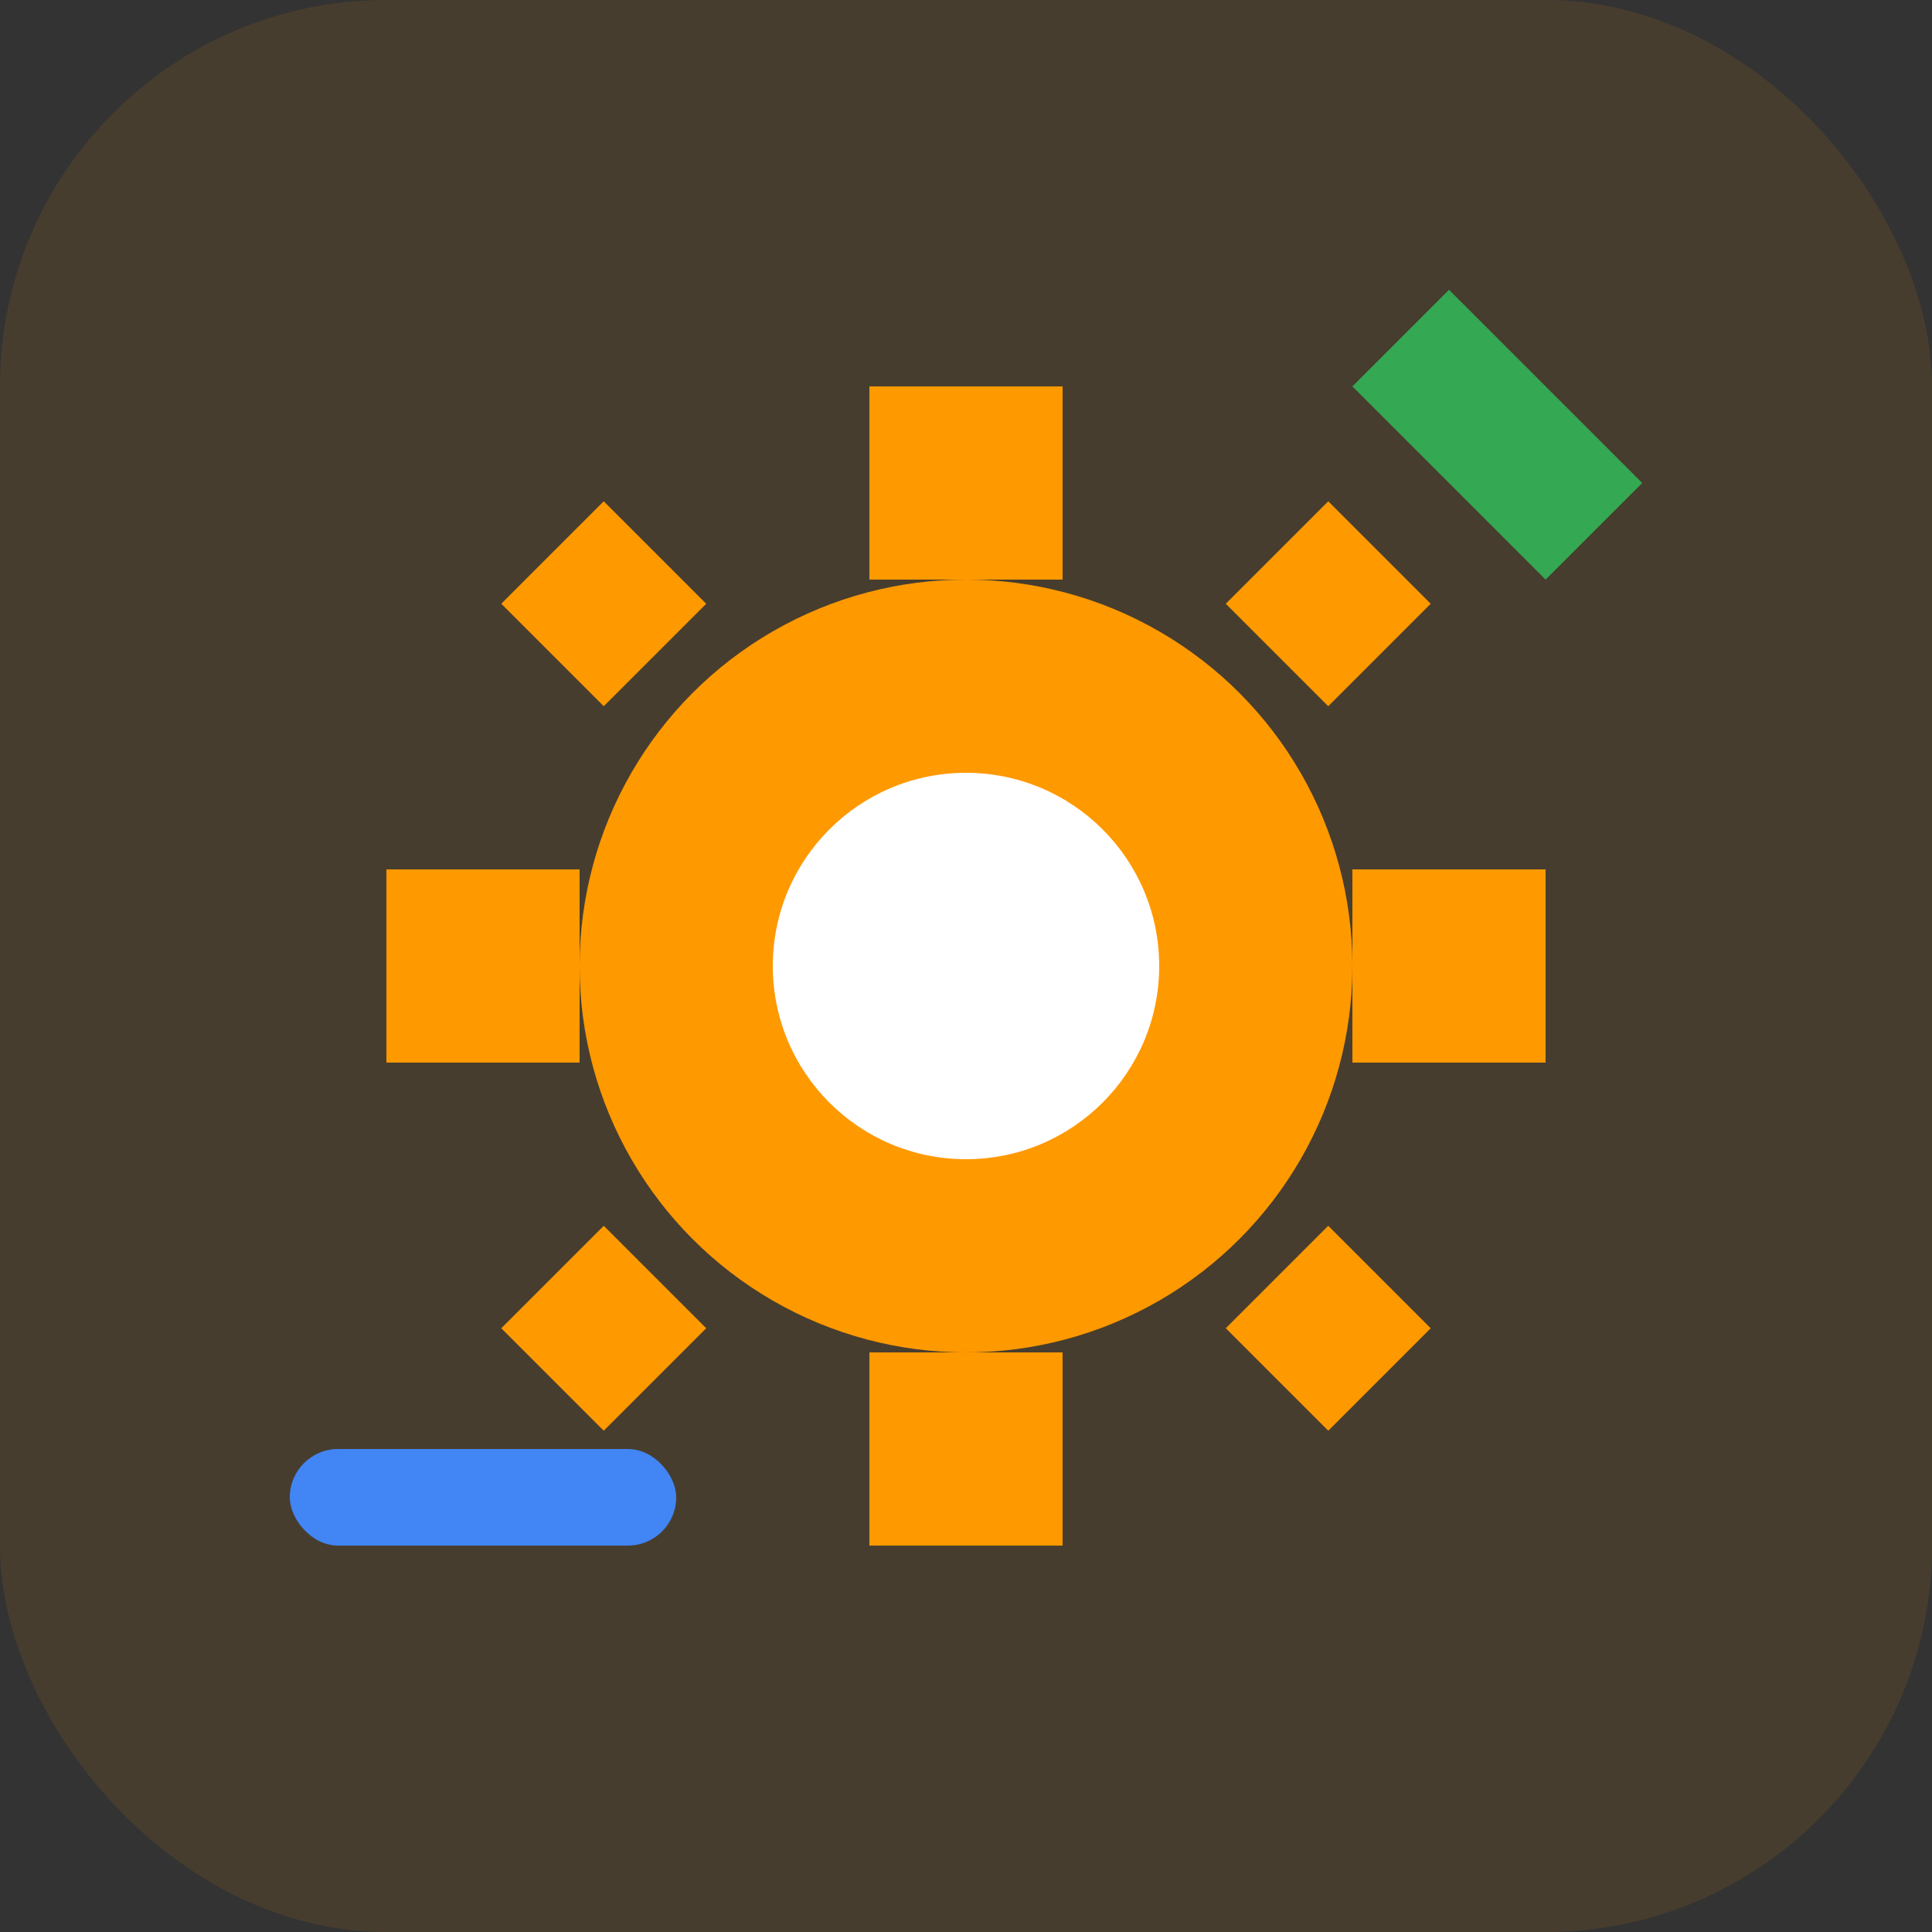
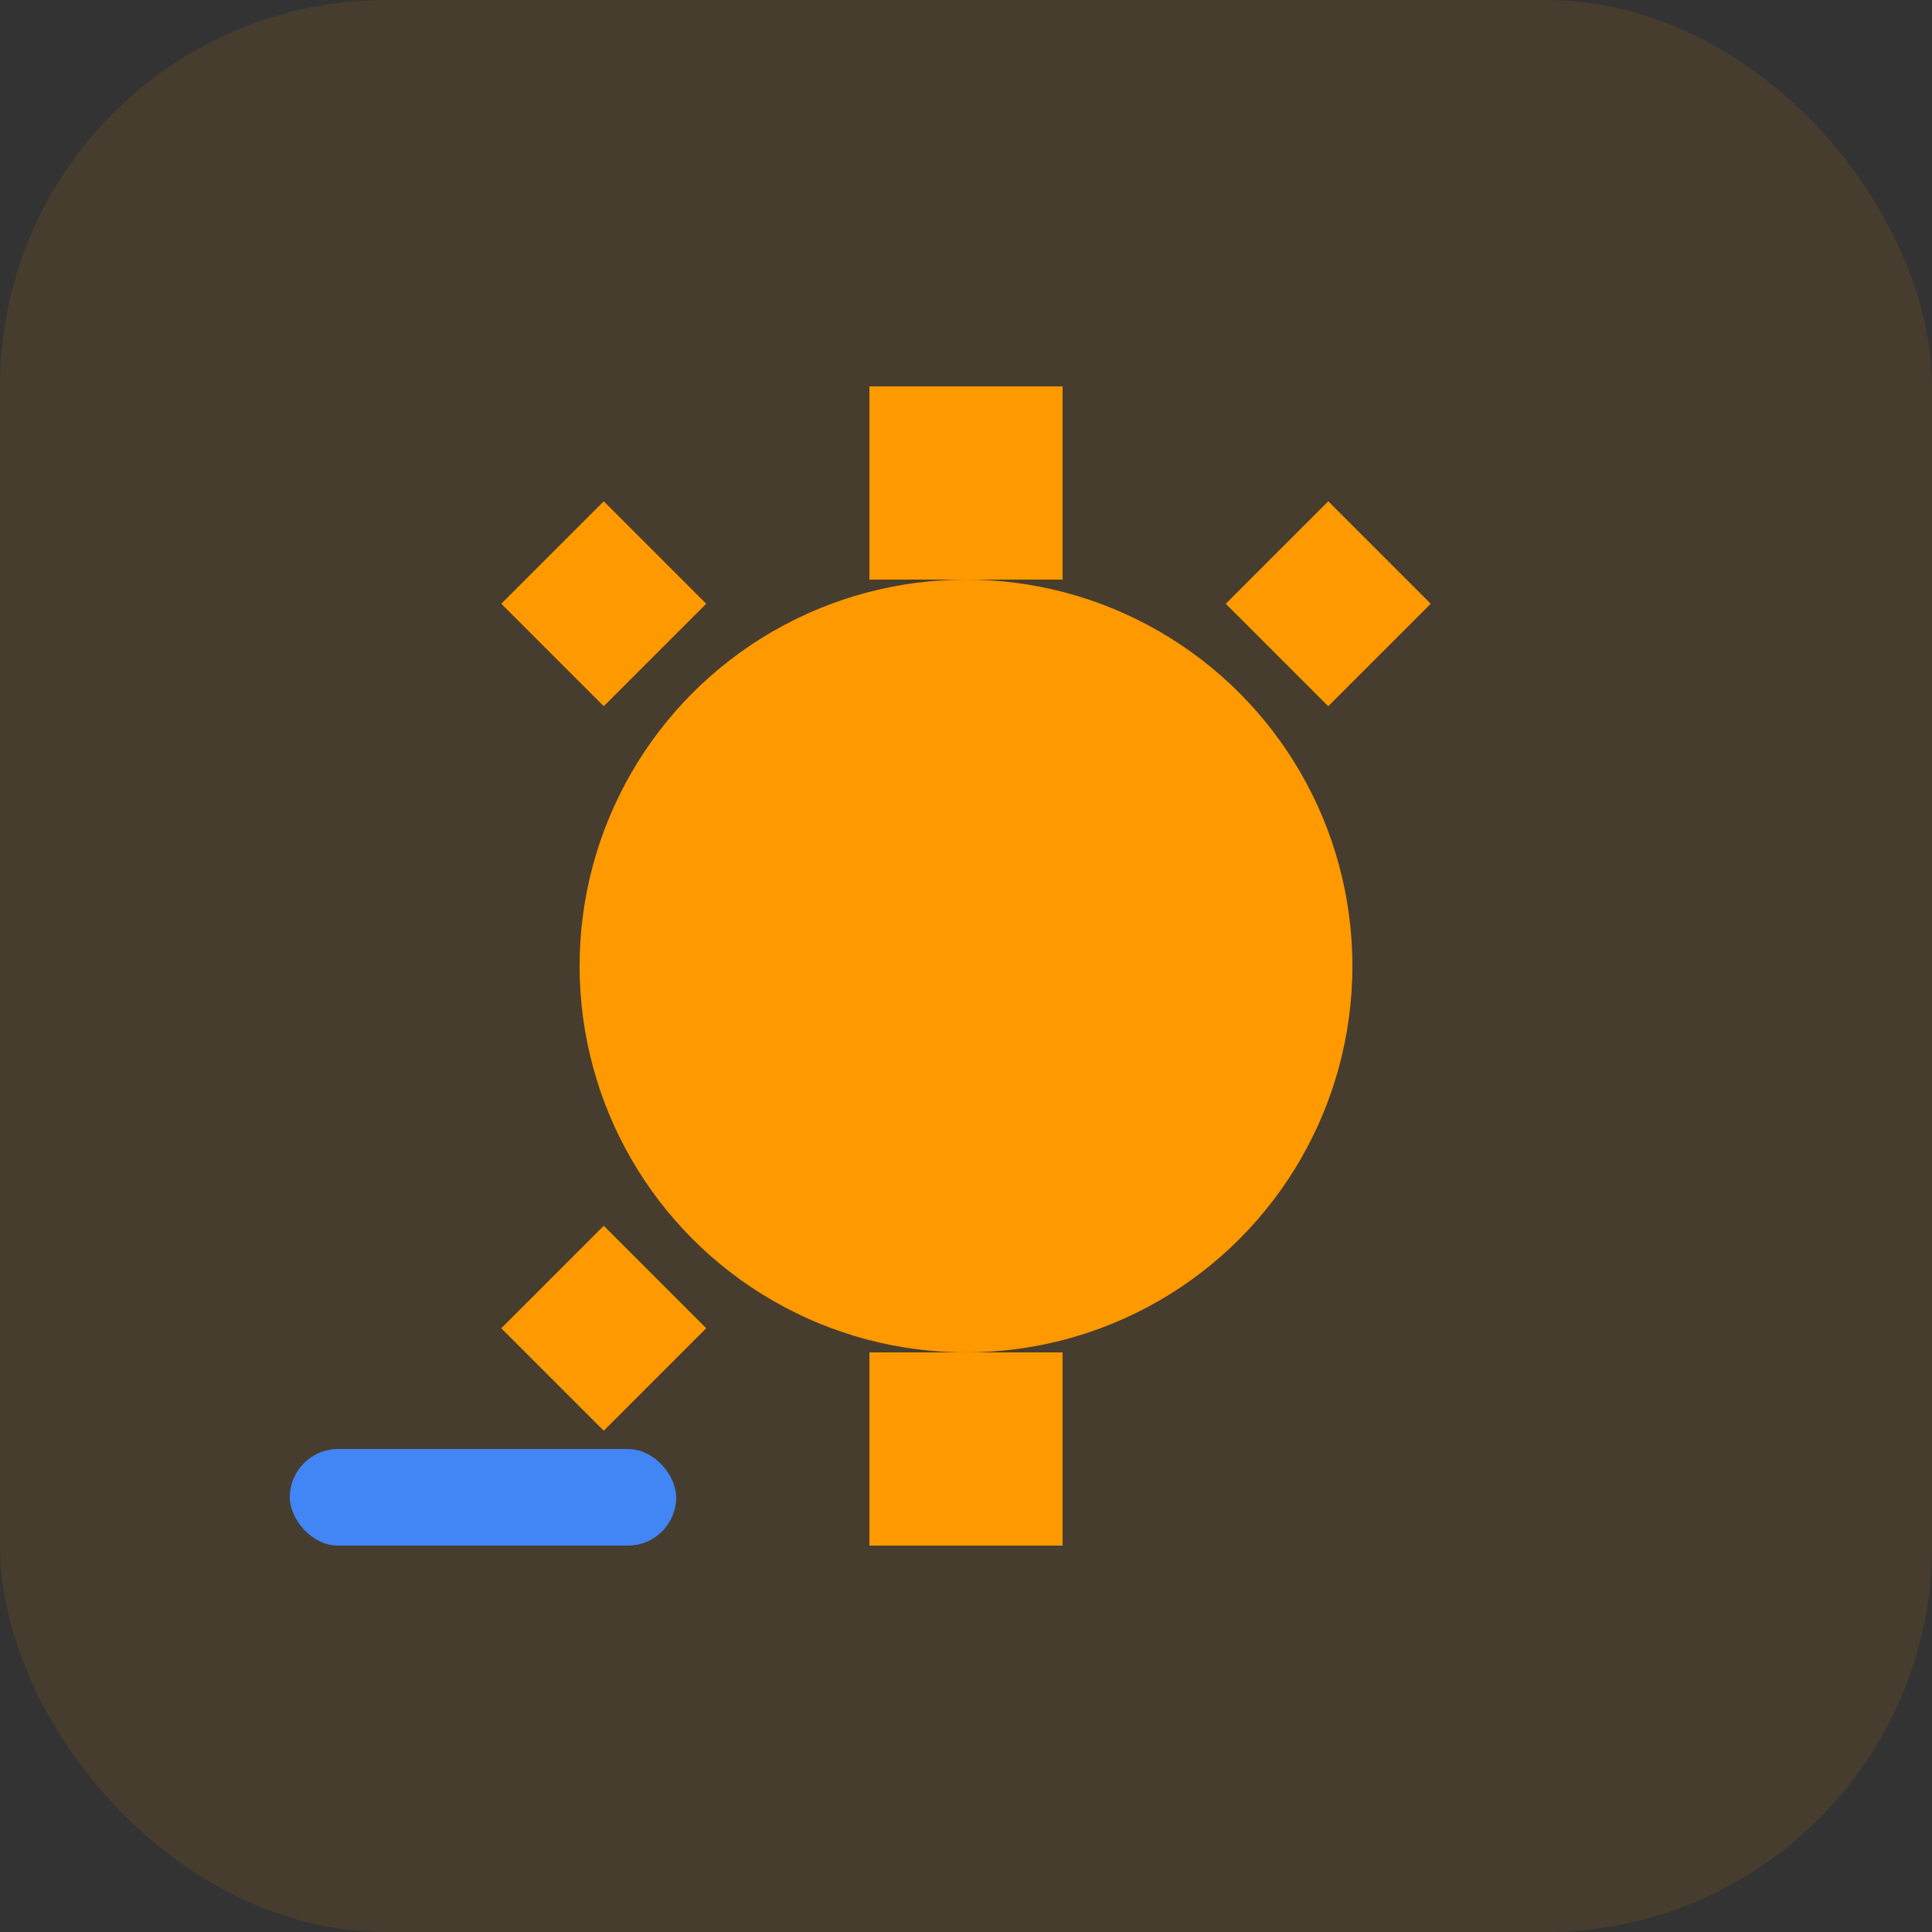
<svg xmlns="http://www.w3.org/2000/svg" width="40" height="40" viewBox="0 0 40 40" fill="none">
  <rect x="0" y="0" width="40" height="40" fill="#333333" stroke="none" />
  <rect width="40" height="40" rx="8" fill="#FF9900" opacity="0.1" />
  <circle cx="20" cy="20" r="8" fill="#FF9900" />
-   <circle cx="20" cy="20" r="4" fill="white" />
  <rect x="18" y="8" width="4" height="4" fill="#FF9900" />
  <rect x="18" y="28" width="4" height="4" fill="#FF9900" />
-   <rect x="8" y="18" width="4" height="4" fill="#FF9900" />
-   <rect x="28" y="18" width="4" height="4" fill="#FF9900" />
  <rect x="11" y="11" width="3" height="3" fill="#FF9900" transform="rotate(45 12.5 12.5)" />
  <rect x="26" y="11" width="3" height="3" fill="#FF9900" transform="rotate(45 27.5 12.5)" />
  <rect x="11" y="26" width="3" height="3" fill="#FF9900" transform="rotate(45 12.5 27.5)" />
-   <rect x="26" y="26" width="3" height="3" fill="#FF9900" transform="rotate(45 27.5 27.5)" />
-   <path d="M30 6L34 10L32 12L28 8Z" fill="#34A853" />
  <rect x="6" y="30" width="8" height="2" rx="1" fill="#4285F4" />
</svg>